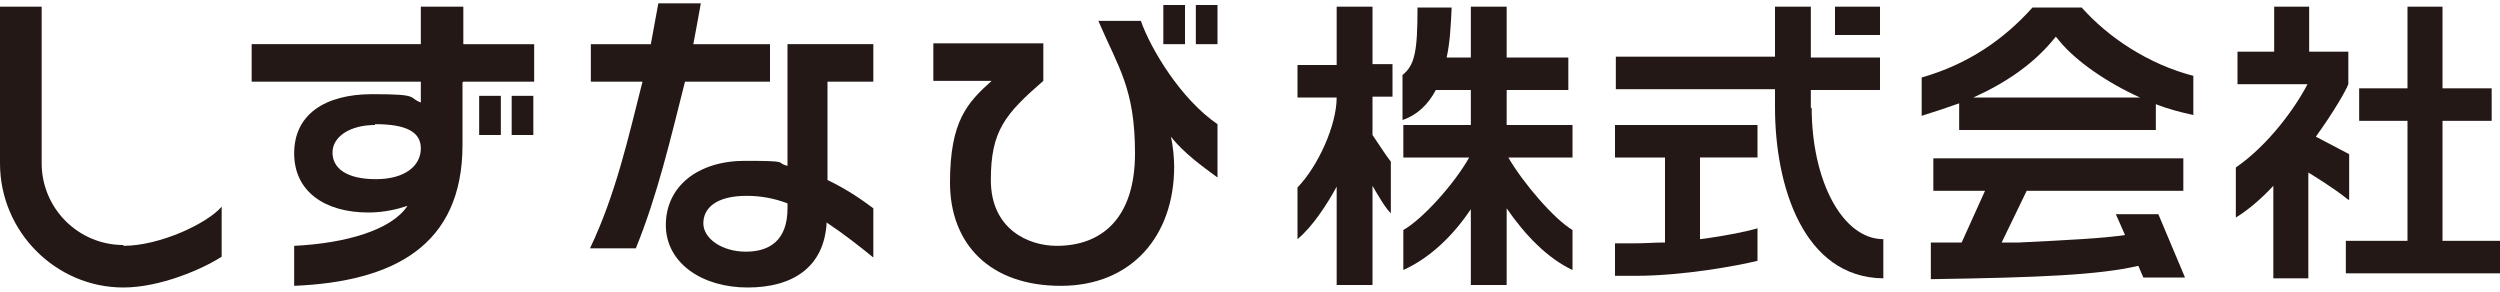
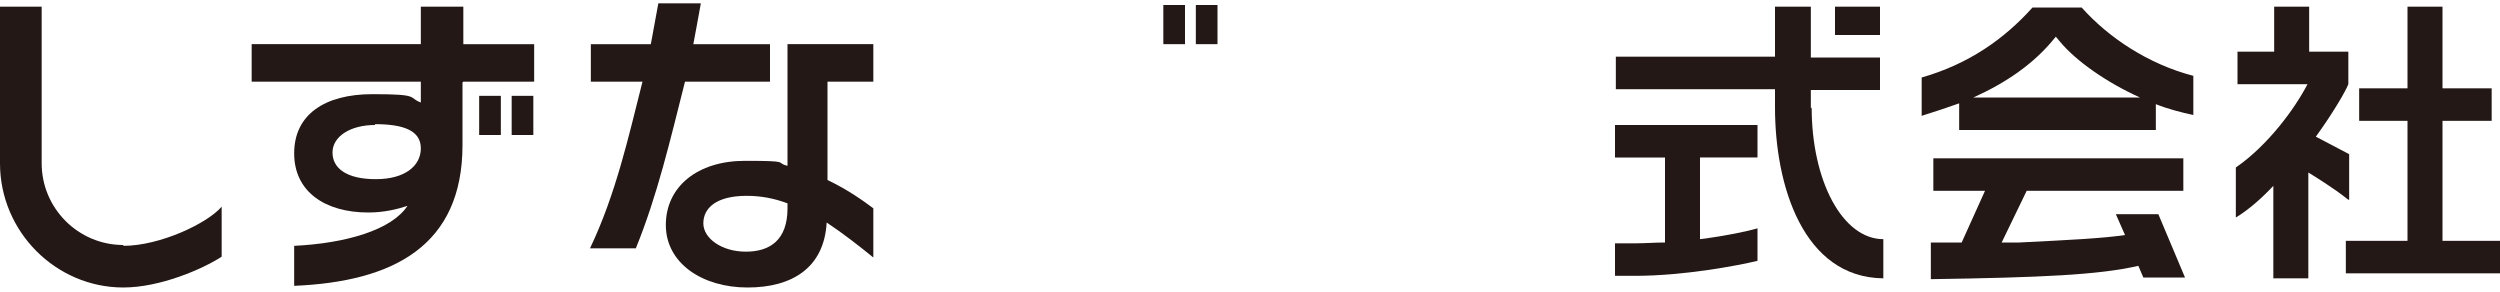
<svg xmlns="http://www.w3.org/2000/svg" version="1.1" viewBox="0 0 300 35">
  <defs>
    <style>
      .cls-1 {
        fill: #231815;
      }
    </style>
  </defs>
  <g>
    <g id="_レイヤー_1" data-name="レイヤー_1">
      <g>
        <g>
          <g>
            <path class="cls-1" d="M55.5,9.9v7.5c0,12.1-8.3,16.4-20.2,16.9v-4.8c6.2-.3,11.7-1.9,13.6-4.8-1.2.4-2.8.8-4.7.8-5.2,0-8.9-2.5-8.9-7.1s3.6-7.1,9.4-7.1,4.2.4,5.8,1v-2.5h-20.3v-4.5h20.3V.8h5.1v4.5h8.5v4.5h-8.5ZM45,15c-3,0-5.1,1.4-5.1,3.3s1.7,3.2,5.2,3.2,5.4-1.6,5.4-3.7-2-2.9-5.5-2.9Z" />
-             <path class="cls-1" d="M146.1,15.1v6.2c-1.9-1.4-4-2.9-5.6-4.9.3,1.2.4,2.8.4,3.6,0,8.3-5.1,14.3-13.6,14.3s-13.3-5-13.3-12.4,2.1-9.6,5-12.2h-7v-4.5h13.2v4.5c-4.6,4-6.3,6-6.3,11.9s4.5,7.9,7.9,7.9c5.4,0,9.4-3.3,9.4-11.1s-2-10.3-4.4-15.9h5.1c1.2,3.4,4.8,9.4,9.2,12.4Z" />
            <path class="cls-1" d="M99.2,26.7c-.3,5.4-4.1,7.8-9.5,7.8s-9.8-2.9-9.8-7.5,3.8-7.7,9.5-7.7,3.5.2,5.1.6v-10.1h0v-4.5h10.3v4.5h-5.5v11.8c2.5,1.2,4.3,2.5,5.5,3.4v5.9c-1.6-1.3-3.5-2.8-5.6-4.2ZM94.5,24.4c-1.6-.6-3.2-.9-4.9-.9-3.7,0-5.2,1.5-5.2,3.3s2.2,3.4,5.1,3.4,5-1.4,5-5.2v-.7Z" />
            <path class="cls-1" d="M82.2,9.8c-1.8,7.1-3.3,13.6-5.9,20h-5.5c3.1-6.5,4.6-13.3,6.3-20h-6.2v-4.5h7.2c.3-1.6.6-3.3.9-4.9h5.1c-.3,1.7-.6,3.3-.9,4.9h9.2v4.5h-10.2Z" />
            <rect class="cls-1" x="143.5" y=".6" width="2.6" height="4.7" />
            <rect class="cls-1" x="139.6" y=".6" width="2.6" height="4.7" />
            <rect class="cls-1" x="61.4" y="11.5" width="2.6" height="4.7" />
            <rect class="cls-1" x="57.5" y="11.5" width="2.6" height="4.7" />
          </g>
          <path class="cls-1" d="M14.8,29.5c4.4,0,10.1-2.7,11.8-4.7v6c-2.3,1.5-7.4,3.7-11.8,3.7C6.7,34.5,0,27.8,0,19.6V.8h5v18.8c0,5.4,4.4,9.8,9.8,9.8" />
        </g>
        <g>
          <g>
            <path class="cls-1" d="M193.8,18.9h6v10.2c-1.2,0-2.4.1-3.6.1h-2.4v3.9h2.4c5.8,0,12.2-1.2,14.7-1.8v-3.9c-1,.3-3.7.9-6.9,1.3v-9.8h6.9v-3.9h-17.1v3.9Z" />
            <rect class="cls-1" x="220.2" y=".8" width="5.4" height="3.4" />
            <path class="cls-1" d="M217.3,13v-2.2h8.3v-3.9h-8.3V.8h-4.3v6h-19.1v3.9h19.1v2.2c0,9.4,3.4,20.4,13,20.5v-4.7c-4.9,0-8.6-7-8.6-15.8Z" />
          </g>
          <g>
-             <path class="cls-1" d="M188.7,15h-7.9v-4.2h7.4v-3.9h-7.4V.8h-4.3v6.1h-2.9c.4-1.8.5-3.9.6-6h-4.1c0,5.2-.3,6.9-1.8,8.1v5.4c1.8-.6,3.1-1.9,4-3.6h4.2v4.2h-8.1v3.9h7.9c-1.8,3.2-5.6,7.4-7.9,8.7v4.8c3.1-1.4,5.9-4,8.1-7.3v9.1h4.3v-9.2c2.2,3.2,4.9,6,7.9,7.4v-4.8c-2.2-1.3-5.9-5.6-7.7-8.7h7.7v-3.9Z" />
-             <path class="cls-1" d="M164.7.8h-4.3v7h-4.7v3.9h4.7c0,3.3-2.2,8.2-4.7,10.8v6.2c1.8-1.5,3.5-4.1,4.7-6.3v11.8h4.3v-11.9c.7,1.2,1.5,2.6,2.2,3.3v-6.2c-.7-.9-1.5-2.2-2.2-3.2v-4.6h2.4v-3.9h-2.4V.8ZM160.4,11.9h0c0,0,0,0,0,0h0Z" />
-           </g>
+             </g>
          <g>
            <polygon class="cls-1" points="293.1 28.9 293.1 14.5 299 14.5 299 10.6 293.1 10.6 293.1 .8 288.9 .8 288.9 10.6 283.1 10.6 283.1 14.5 288.9 14.5 288.9 28.9 281.5 28.9 281.5 32.8 300 32.8 300 28.9 293.1 28.9" />
            <path class="cls-1" d="M281.9,24v-5.5l-4-2.1c2.1-2.9,3.6-5.5,3.9-6.3v-3.9h-4.7V.8h-4.2v5.4h-4.4v3.9h8.4c-1.5,2.9-4.7,7.3-8.6,10v6c1.5-.9,3.1-2.3,4.5-3.8v11.1h4.2v-12.7c.8.5,3.1,1.9,4.7,3.2Z" />
          </g>
          <g>
            <path class="cls-1" d="M253.9,25.7l1.1,2.5c-2.6.4-6.7.6-12.7.9h-2.1c0,0,3-6.2,3-6.2h18.8v-3.9h-30v3.9h6.2l-2.8,6.2h-3.7v4.4c13.2-.2,20.1-.5,24.9-1.6l.6,1.4h5l-3.2-7.6h-5Z" />
            <path class="cls-1" d="M249.8.9h-5.9c-3.4,3.8-7.7,6.8-13.3,8.4v4.6c1.6-.5,3.1-1,4.5-1.5v3.2h23.6v-3.1c1.5.6,3.1,1,4.5,1.3v-4.7c-5.4-1.4-10.2-4.6-13.4-8.2ZM236.8,11.7c4-1.8,7.1-4,9.4-6.7l.5-.6.5.6c1.9,2.3,5.6,4.9,9.6,6.7h-20Z" />
          </g>
        </g>
      </g>
    </g>
  </g>
</svg>